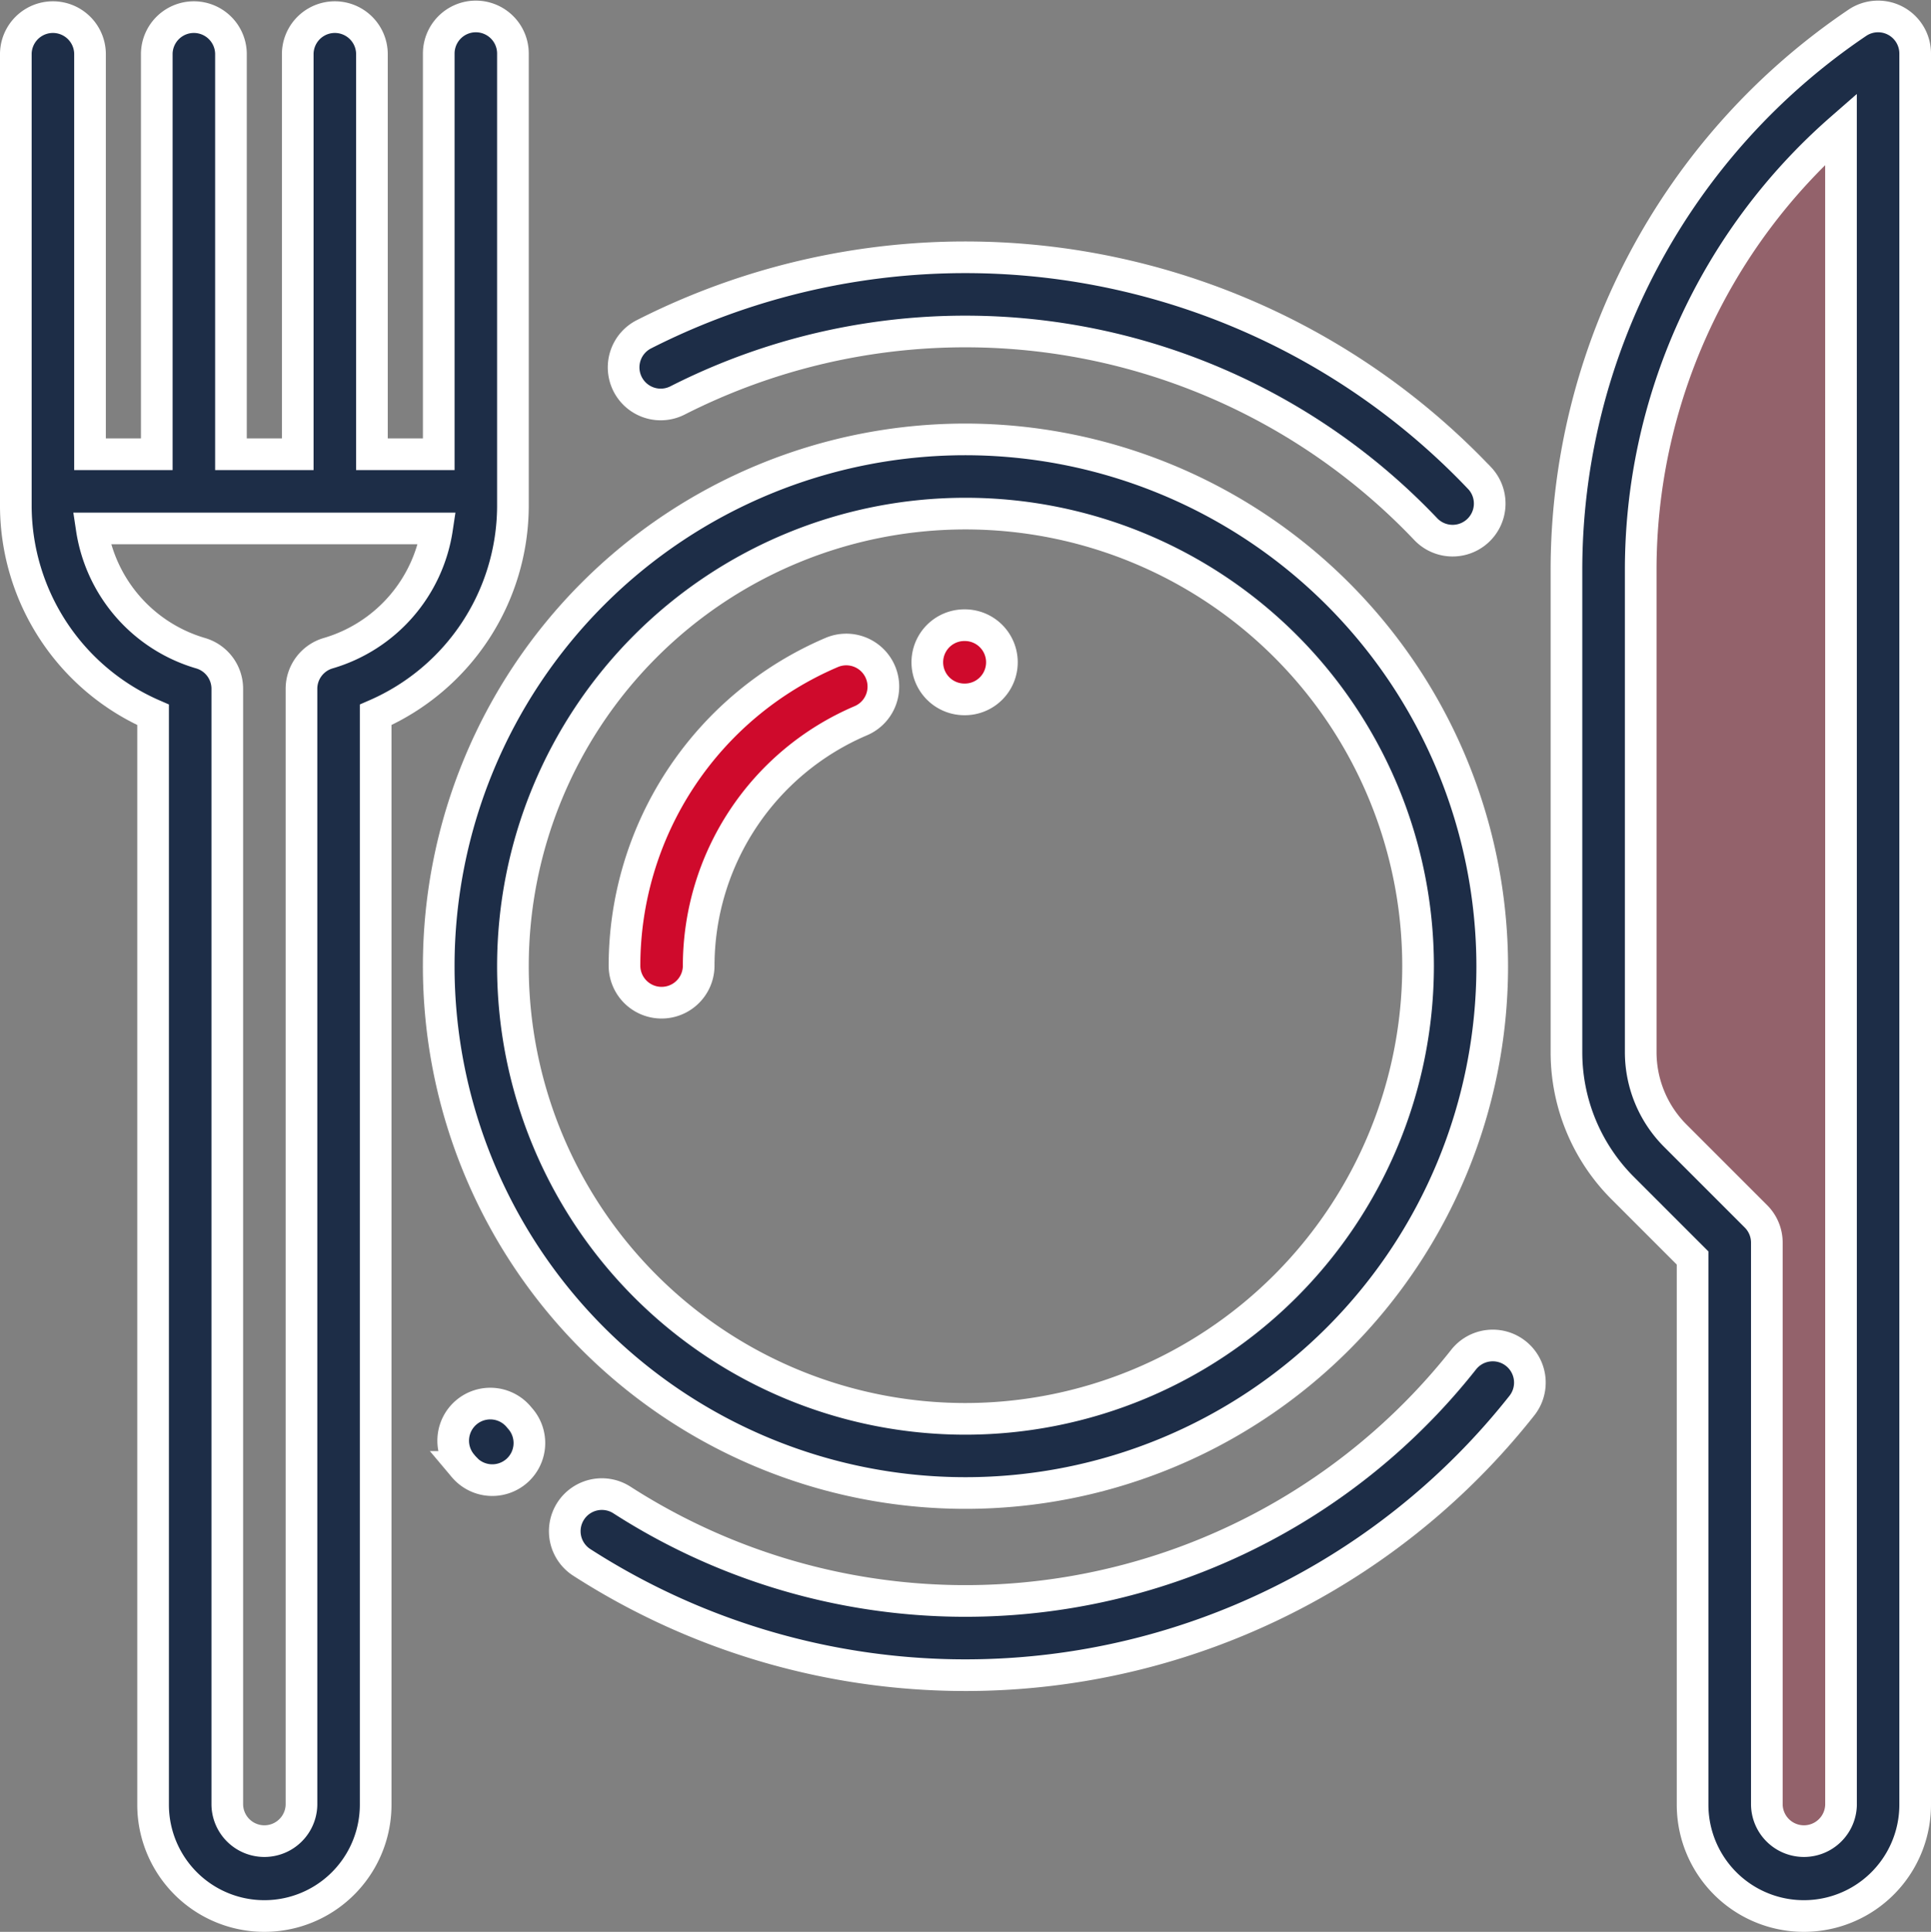
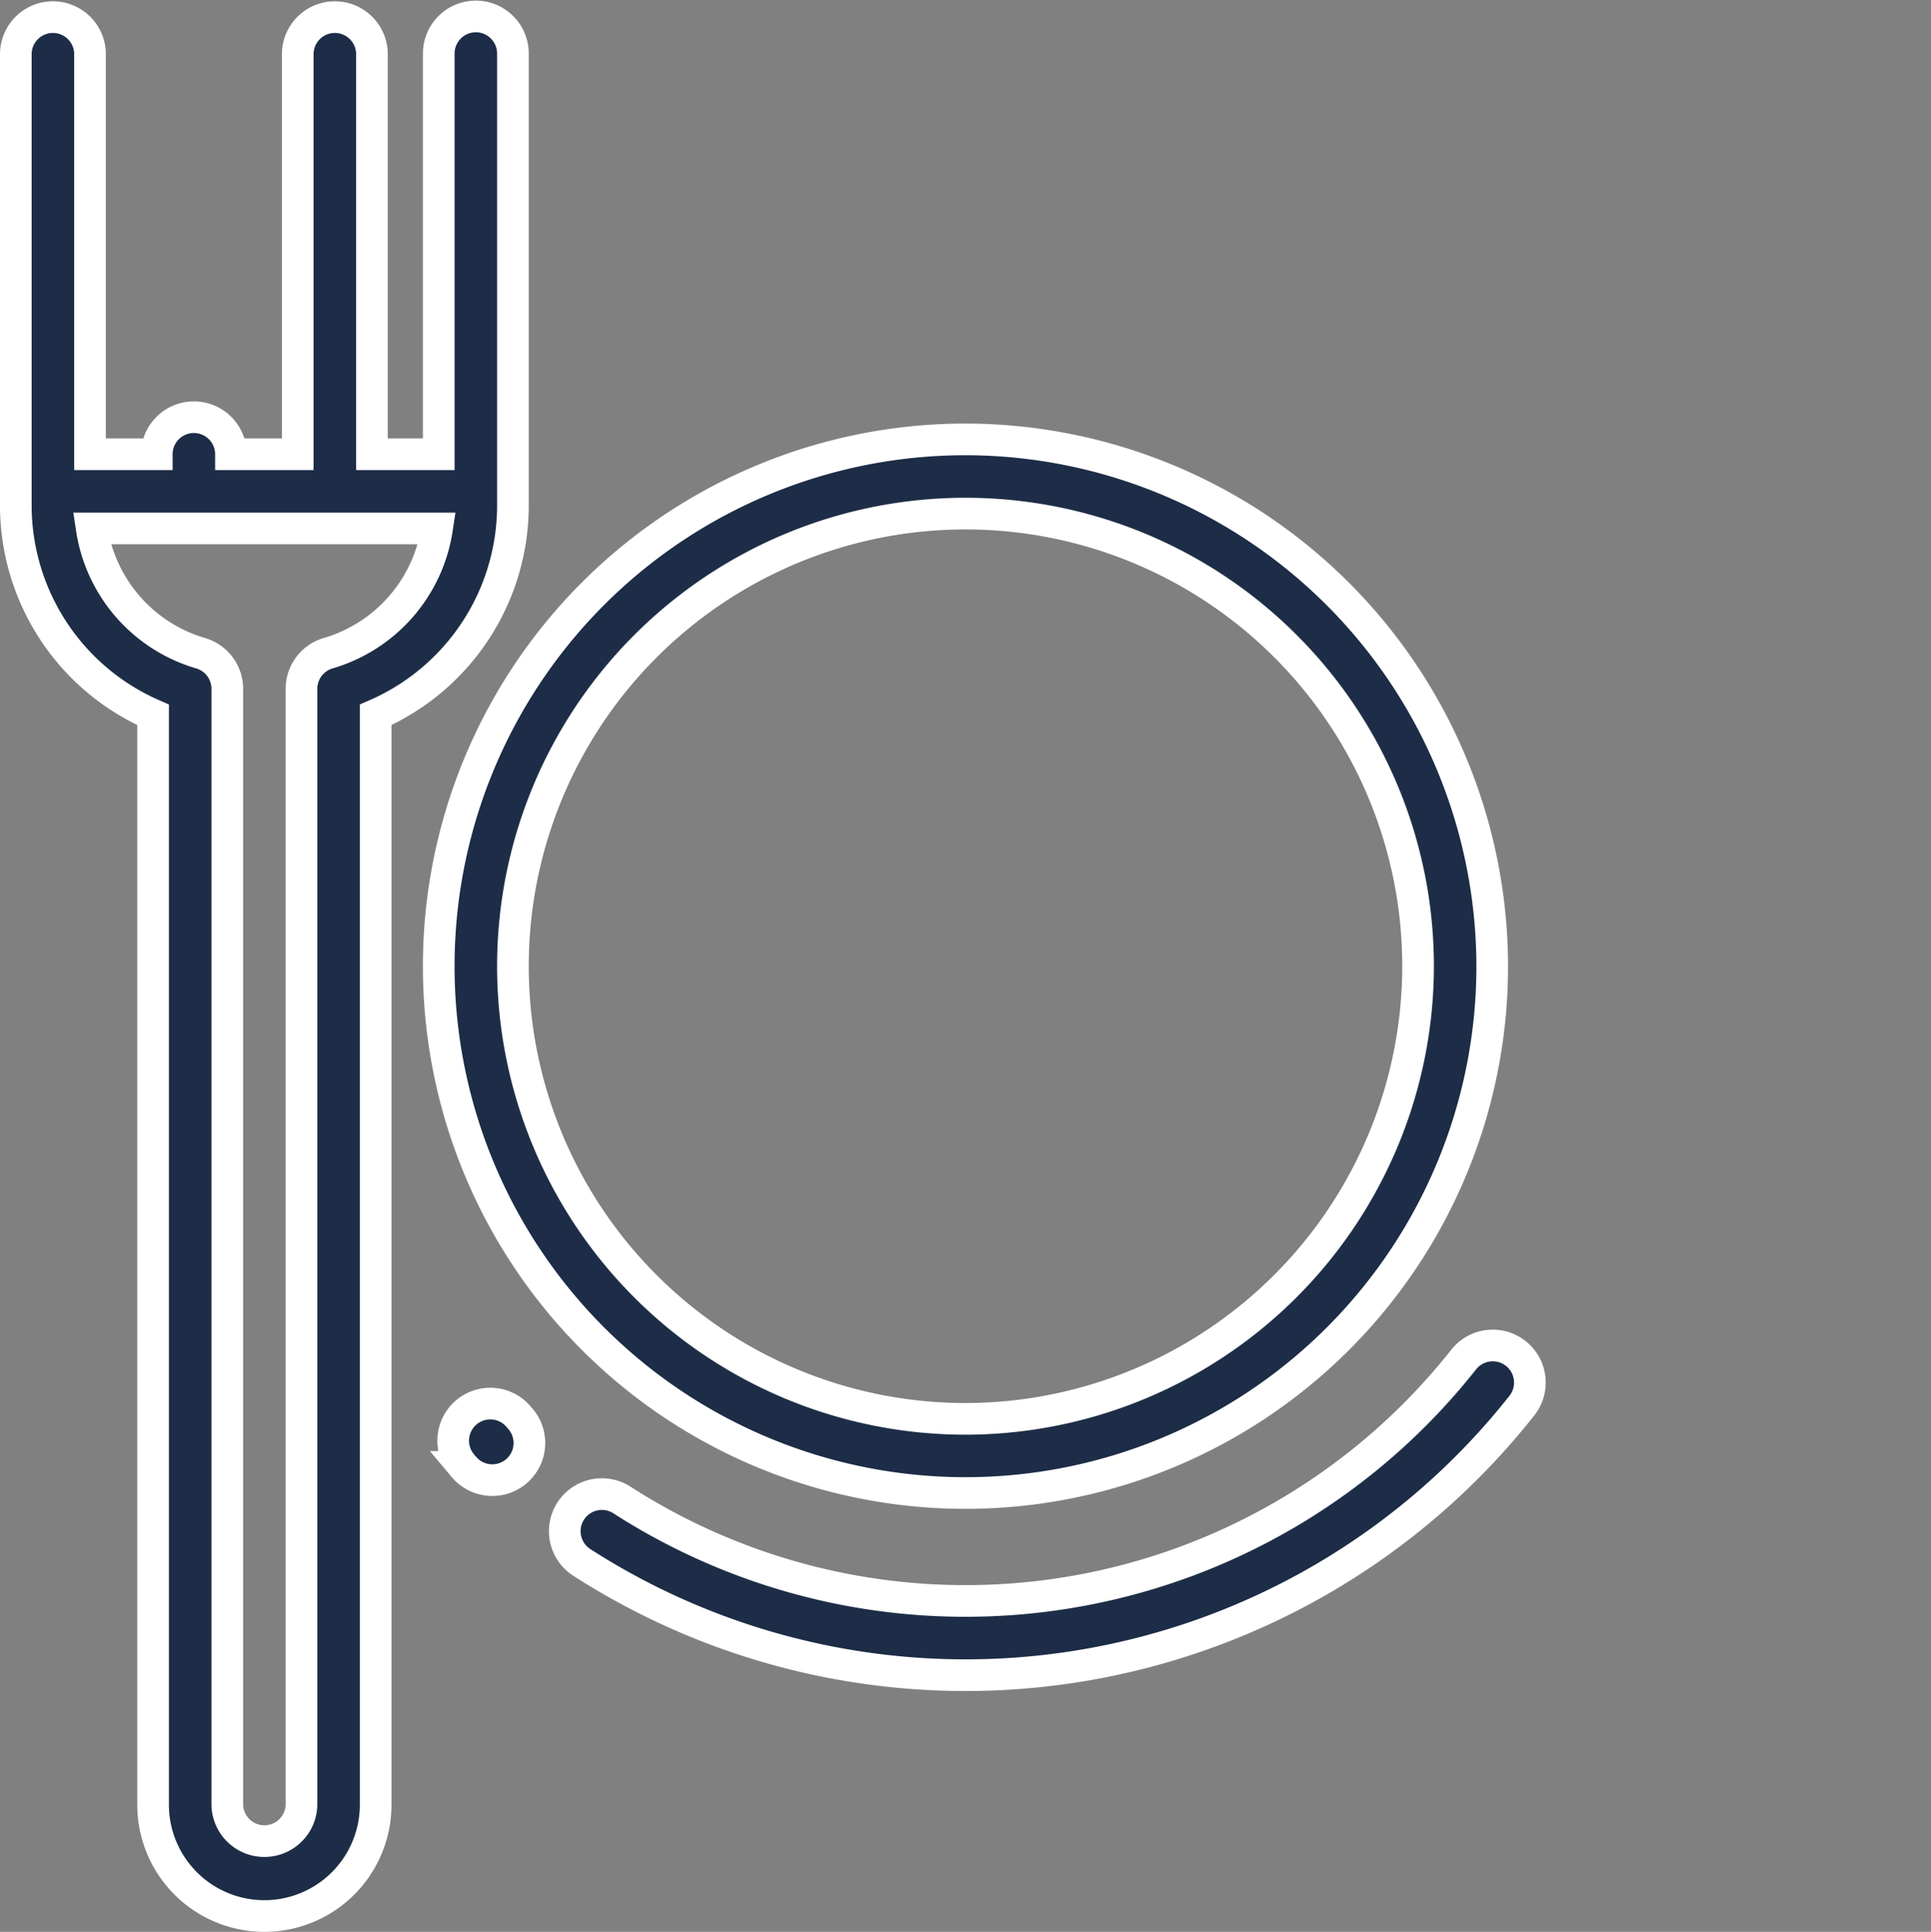
<svg xmlns="http://www.w3.org/2000/svg" width="152.5" height="152.549" viewBox="0 0 152.5 152.549">
  <rect x="0" y="0" width="152.5" height="152.549" fill="#808080" stroke="none" />
  <g id="restaurant" transform="translate(-477.75 -678.701)">
-     <path id="Path_754" data-name="Path 754" d="M6814.915,725.276c-2.122,2.294,0,50.651,0,50.651l9.375,11.842s-.493,25.165,0,42.608c6.242,15.3,12.336,0,12.336,0v-135.2S6817.382,706.7,6814.915,725.276Z" transform="translate(-6210 -10)" fill="#cf0a2c" stroke="#707070" stroke-width="1" opacity="0.25" />
    <g id="restaurant-2" data-name="restaurant" transform="translate(479 680)">
      <g id="Group_1006" data-name="Group 1006" transform="translate(33.398 33.398)">
        <g id="Group_1005" data-name="Group 1005">
          <path id="Path_745" data-name="Path 745" d="M155.6,114a41.6,41.6,0,1,0,41.6,41.6A41.649,41.649,0,0,0,155.6,114Zm0,77.344A35.742,35.742,0,1,1,191.344,155.6,35.783,35.783,0,0,1,155.6,191.344Z" transform="translate(-114 -114)" fill="#1d2d47" stroke="#fff" stroke-width="2.5" />
        </g>
      </g>
      <g id="Group_1008" data-name="Group 1008" transform="translate(122.461 0)">
        <g id="Group_1007" data-name="Group 1007">
-           <path id="Path_746" data-name="Path 746" d="M443.984.342a2.931,2.931,0,0,0-3.015.16A52.122,52.122,0,0,0,418,43.743V81.756a15.166,15.166,0,0,0,4.471,10.794l5.49,5.49v43.171a8.789,8.789,0,0,0,17.578,0V2.93A2.93,2.93,0,0,0,443.984.342Zm-4.3,140.869a2.93,2.93,0,0,1-5.859,0V96.826a2.931,2.931,0,0,0-.858-2.072l-6.348-6.348a9.343,9.343,0,0,1-2.755-6.65V43.743A46.259,46.259,0,0,1,439.68,8.876Z" transform="translate(-418 0)" fill="#1d2d47" stroke="#fff" stroke-width="2.5" />
-         </g>
+           </g>
      </g>
      <g id="Group_1010" data-name="Group 1010" transform="translate(48.069 49.985)">
        <g id="Group_1009" data-name="Group 1009">
-           <path id="Path_747" data-name="Path 747" d="M184.285,172.4a2.931,2.931,0,0,0-3.845-1.544,26.907,26.907,0,0,0-16.365,24.779,2.93,2.93,0,0,0,5.859,0,21.055,21.055,0,0,1,12.806-19.39A2.93,2.93,0,0,0,184.285,172.4Z" transform="translate(-164.075 -170.617)" fill="#cf0a2c" stroke="#fff" stroke-width="2.5" />
-         </g>
+           </g>
      </g>
      <g id="Group_1012" data-name="Group 1012" transform="translate(71.942 48.069)">
        <g id="Group_1011" data-name="Group 1011">
-           <path id="Path_748" data-name="Path 748" d="M248.62,164.075h-.148a2.93,2.93,0,0,0,.019,5.859h.129a2.93,2.93,0,0,0,0-5.859Z" transform="translate(-245.562 -164.075)" fill="#cf0a2c" stroke="#fff" stroke-width="2.5" />
-         </g>
+           </g>
      </g>
      <g id="Group_1014" data-name="Group 1014" transform="translate(48.029 19.018)">
        <g id="Group_1013" data-name="Group 1013">
-           <path id="Path_749" data-name="Path 749" d="M231.521,82.365A56.02,56.02,0,0,0,165.538,70.98,2.93,2.93,0,1,0,168.2,76.2a50.16,50.16,0,0,1,59.074,10.2,2.93,2.93,0,0,0,4.25-4.034Z" transform="translate(-163.937 -64.914)" fill="#1d2d47" stroke="#fff" stroke-width="2.5" />
-         </g>
+           </g>
      </g>
      <g id="Group_1016" data-name="Group 1016" transform="translate(43.383 104.948)">
        <g id="Group_1015" data-name="Group 1015">
          <path id="Path_750" data-name="Path 750" d="M223.155,358.855a2.93,2.93,0,0,0-4.115.481A50.142,50.142,0,0,1,152.6,370.448a2.93,2.93,0,1,0-3.173,4.926,56,56,0,0,0,74.21-12.4A2.929,2.929,0,0,0,223.155,358.855Z" transform="translate(-148.081 -358.224)" fill="#1d2d47" stroke="#fff" stroke-width="2.5" />
        </g>
      </g>
      <g id="Group_1018" data-name="Group 1018" transform="translate(34.57 109.57)">
        <g id="Group_1017" data-name="Group 1017">
          <path id="Path_751" data-name="Path 751" d="M123.261,375.15l-.043-.05-.047-.057a2.93,2.93,0,1,0-4.482,3.774l.028.034h0c.031.039.063.079.1.117a2.93,2.93,0,1,0,4.446-3.817Z" transform="translate(-118 -374)" fill="#1d2d47" stroke="#fff" stroke-width="2.5" />
        </g>
      </g>
      <g id="Group_1020" data-name="Group 1020" transform="translate(0 0)">
        <g id="Group_1019" data-name="Group 1019">
-           <path id="Path_752" data-name="Path 752" d="M36.328,0A2.93,2.93,0,0,0,33.4,2.93V34.57H28.123c0-.016,0-.032,0-.049V2.93a2.93,2.93,0,0,0-5.859,0V34.521c0,.016,0,.033,0,.049H16.99c0-.016,0-.032,0-.049V2.93a2.93,2.93,0,0,0-5.859,0V34.521c0,.016,0,.033,0,.049H5.859V2.93A2.93,2.93,0,0,0,0,2.93V38.672A18.043,18.043,0,0,0,10.84,55.148v86.063a8.789,8.789,0,0,0,17.578,0V55.148a18.043,18.043,0,0,0,10.84-16.476V2.93A2.93,2.93,0,0,0,36.328,0ZM24.675,50.279a2.93,2.93,0,0,0-2.116,2.815v88.117a2.93,2.93,0,0,1-5.859,0V53.094a2.929,2.929,0,0,0-2.116-2.815,12.146,12.146,0,0,1-8.591-9.85H33.266A12.145,12.145,0,0,1,24.675,50.279Z" fill="#1d2d47" stroke="#fff" stroke-width="2.5" />
+           <path id="Path_752" data-name="Path 752" d="M36.328,0A2.93,2.93,0,0,0,33.4,2.93V34.57H28.123c0-.016,0-.032,0-.049V2.93a2.93,2.93,0,0,0-5.859,0V34.521c0,.016,0,.033,0,.049H16.99c0-.016,0-.032,0-.049a2.93,2.93,0,0,0-5.859,0V34.521c0,.016,0,.033,0,.049H5.859V2.93A2.93,2.93,0,0,0,0,2.93V38.672A18.043,18.043,0,0,0,10.84,55.148v86.063a8.789,8.789,0,0,0,17.578,0V55.148a18.043,18.043,0,0,0,10.84-16.476V2.93A2.93,2.93,0,0,0,36.328,0ZM24.675,50.279a2.93,2.93,0,0,0-2.116,2.815v88.117a2.93,2.93,0,0,1-5.859,0V53.094a2.929,2.929,0,0,0-2.116-2.815,12.146,12.146,0,0,1-8.591-9.85H33.266A12.145,12.145,0,0,1,24.675,50.279Z" fill="#1d2d47" stroke="#fff" stroke-width="2.5" />
        </g>
      </g>
    </g>
  </g>
</svg>